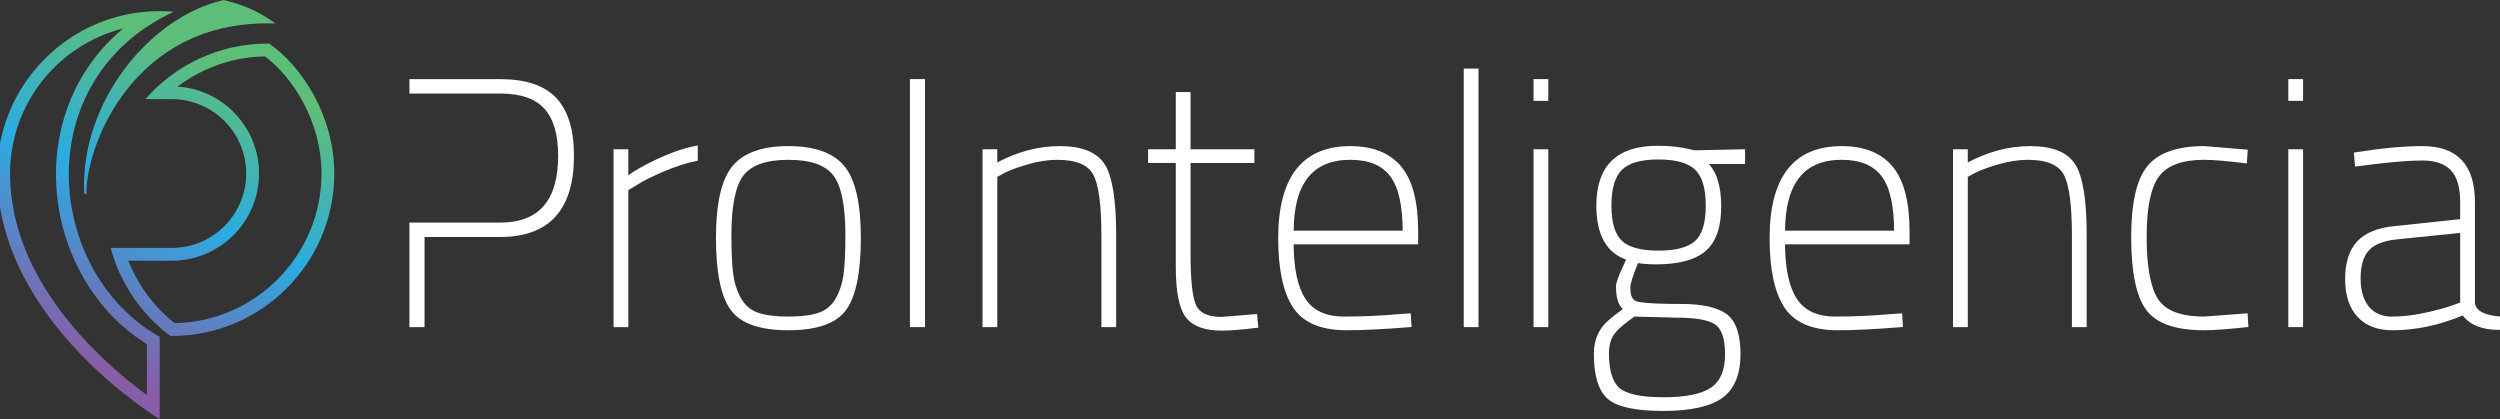
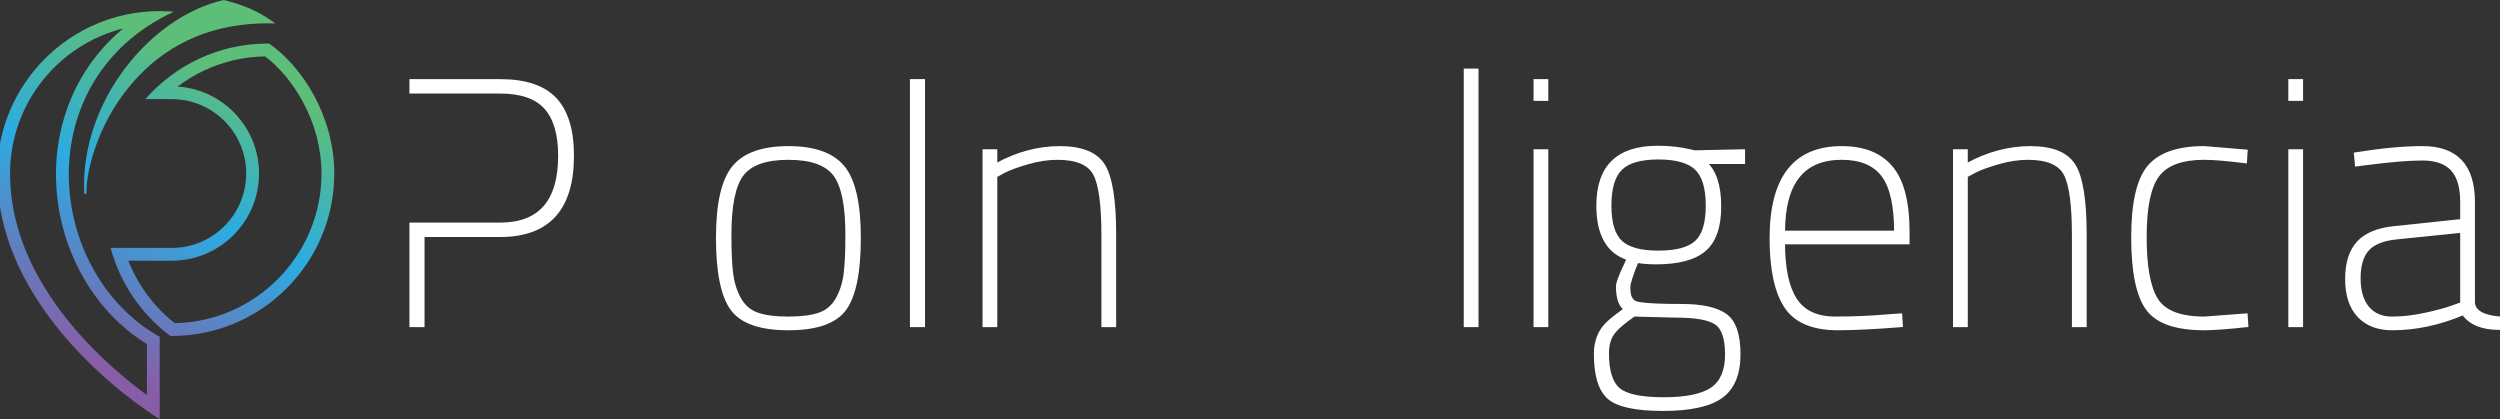
<svg xmlns="http://www.w3.org/2000/svg" width="1920" height="322" viewBox="0 0 1920 322" fill="none">
  <rect x="0" y="0" width="1920" height="322" fill="#333333" stroke="none" />
  <g clip-path="url(#clip0_1364_158)">
    <path d="M94.631 21.819C83.091 31.389 73.291 42.499 65.321 55.089C51.761 76.499 44.071 101.739 43.101 128.069C42.081 155.759 48.331 183.379 61.161 207.959C73.521 231.629 91.311 250.989 112.821 264.269V303.359C101.221 294.909 84.291 281.369 67.411 263.559C49.951 245.139 36.071 225.899 26.151 206.379C13.921 182.309 7.721 157.719 7.721 133.289C7.731 79.589 44.761 34.369 94.631 21.819ZM122.661 8.529C53.861 8.529 -2.109 64.499 -2.109 133.289C-2.109 247.239 122.651 321.899 122.651 321.899V258.649C34.901 209.599 20.651 61.569 133.381 9.049C132.611 8.989 131.851 8.899 131.081 8.849C130.611 8.819 130.151 8.769 129.681 8.739C127.351 8.609 125.011 8.529 122.661 8.529Z" fill="url(#paint0_linear_1364_158)" />
    <path d="M203.551 43.311C214.721 51.731 224.981 64.051 232.671 78.291C241.991 95.561 246.911 114.571 246.911 133.271C246.911 195.931 196.501 247.041 134.111 248.181C124.611 240.621 116.391 231.671 109.681 221.551C105.221 214.821 101.491 207.681 98.551 200.231H131.751C131.771 200.231 131.791 200.231 131.811 200.231C131.861 200.231 131.921 200.231 131.981 200.231C168.901 200.231 198.941 170.191 198.941 133.281C198.941 97.841 171.261 68.741 136.381 66.471C142.851 61.581 149.821 57.391 157.261 53.931C171.841 47.141 187.401 43.571 203.551 43.311ZM205.451 33.461C168.071 33.461 134.501 50.021 111.621 76.151H131.741C131.771 76.151 131.801 76.151 131.831 76.151C131.881 76.151 131.921 76.151 131.971 76.151C163.471 76.151 189.091 101.771 189.091 133.271C189.091 164.771 163.471 190.391 131.971 190.391C131.921 190.391 131.871 190.381 131.821 190.381C131.791 190.381 131.771 190.381 131.741 190.381H84.961C92.021 216.731 107.481 239.691 128.331 256.141C129.241 256.771 130.151 257.391 131.051 258.001C131.361 258.001 131.661 258.021 131.971 258.021C200.761 258.021 256.731 202.051 256.731 133.261C256.731 89.471 232.281 51.251 206.751 33.481C206.321 33.491 205.891 33.461 205.451 33.461Z" fill="url(#paint1_linear_1364_158)" />
    <path d="M171.999 0L171.769 0.05C144.199 6.25 116.639 25.29 96.159 52.28C74.859 80.35 63.689 113.65 64.559 146.32C64.569 147.21 64.599 148.05 64.649 148.85L66.539 148.74C66.509 148.12 66.489 147.5 66.469 146.88C66.299 131.25 75.439 91.11 106.029 58.87C131.789 31.72 165.179 17.93 205.379 17.93C206.399 17.93 207.419 17.94 208.439 17.96L211.549 18.01L208.989 16.24C196.449 7.54 186.769 3.97 172.219 0.06L171.999 0Z" fill="url(#paint2_linear_1364_158)" />
-     <path d="M472.168 250.27V115.59H481.598V136.6C486.988 132.29 495.018 127.67 505.708 122.73C516.388 117.79 526.138 114.51 534.938 112.9V122.6C527.038 124.22 518.638 126.91 509.748 130.68C500.858 134.45 493.988 137.86 489.138 140.92L481.598 145.5V250.28H472.168V250.27Z" fill="white" stroke="white" stroke-width="1.902" stroke-miterlimit="10" />
    <path d="M563.206 128.25C571.466 118.19 585.566 113.16 605.496 113.16C625.426 113.16 639.526 118.19 647.786 128.25C656.046 138.31 660.176 156.44 660.176 182.66C660.176 208.88 656.496 227.11 649.136 237.34C641.766 247.58 627.226 252.69 605.496 252.69C583.766 252.69 569.216 247.57 561.856 237.34C554.486 227.1 550.816 208.88 550.816 182.66C550.816 156.44 554.946 138.31 563.206 128.25ZM581.656 240.98C587.486 243.05 595.436 244.08 605.496 244.08C615.556 244.08 623.496 243.05 629.336 240.98C635.166 238.92 639.656 235.05 642.806 229.4C645.946 223.74 647.966 217.37 648.866 210.28C649.766 203.19 650.216 193.27 650.216 180.51C650.216 157.88 647.076 142.44 640.786 134.18C634.496 125.92 622.736 121.79 605.496 121.79C588.256 121.79 576.496 125.92 570.206 134.18C563.916 142.44 560.776 157.88 560.776 180.51C560.776 193.26 561.226 203.18 562.126 210.28C563.026 217.38 565.046 223.75 568.186 229.4C571.336 235.05 575.826 238.92 581.656 240.98Z" fill="white" stroke="white" stroke-width="1.902" stroke-miterlimit="10" />
    <path d="M699.777 250.271V61.711H709.477V250.271H699.777Z" fill="white" stroke="white" stroke-width="1.902" stroke-miterlimit="10" />
    <path d="M764.957 250.27H755.527V115.59H764.957V126.37C780.937 117.57 797.277 113.17 813.977 113.17C830.677 113.17 841.897 117.71 847.647 126.77C853.387 135.84 856.267 153.66 856.267 180.24V250.28H846.837V180.78C846.837 157.08 844.687 141.32 840.377 133.51C836.067 125.7 826.637 121.79 812.097 121.79C804.917 121.79 797.417 122.91 789.607 125.16C781.797 127.41 775.737 129.6 771.427 131.76L764.967 135.26V250.27H764.957Z" fill="white" stroke="white" stroke-width="1.902" stroke-miterlimit="10" />
-     <path d="M962.41 124.212H913.39V194.782C913.39 215.432 914.87 228.862 917.83 235.052C920.79 241.252 927.57 244.342 938.17 244.342L964.57 242.192L965.38 250.812C953.53 252.252 944.46 252.962 938.17 252.962C925.42 252.962 916.53 249.692 911.5 243.132C906.47 236.582 903.96 223.872 903.96 205.012V124.202H882.68V115.582H903.96V71.682H913.39V115.592H962.41V124.212Z" fill="white" stroke="white" stroke-width="1.902" stroke-miterlimit="10" />
-     <path d="M1074.47 242.19L1082.55 241.65L1083.09 250.27C1062.98 251.89 1046.36 252.69 1033.26 252.69C1014.22 252.51 1001.02 246.72 993.657 235.32C986.297 223.92 982.617 206.45 982.617 182.93C982.617 136.42 1000.76 113.16 1037.03 113.16C1054.09 113.16 1066.88 118.28 1075.41 128.51C1083.94 138.75 1088.2 155.18 1088.2 177.8V186.69H992.567C992.567 206.08 995.617 220.5 1001.73 229.92C1007.83 239.35 1017.98 244.06 1032.17 244.06C1046.36 244.08 1060.46 243.45 1074.47 242.19ZM992.577 178.08H1078.24C1078.24 157.79 1074.96 143.33 1068.41 134.71C1061.85 126.09 1051.39 121.78 1037.03 121.78C1007.4 121.78 992.577 140.55 992.577 178.08Z" fill="white" stroke="white" stroke-width="1.902" stroke-miterlimit="10" />
    <path d="M1125.11 250.271V53.631H1134.54V250.271H1125.11Z" fill="white" stroke="white" stroke-width="1.902" stroke-miterlimit="10" />
    <path d="M1178.71 76.531V61.711H1188.14V76.521H1178.71V76.531ZM1178.71 250.271V115.591H1188.14V250.271H1178.71Z" fill="white" stroke="white" stroke-width="1.902" stroke-miterlimit="10" />
    <path d="M1335.75 272.09C1335.75 287.35 1331.21 298.26 1322.15 304.82C1313.08 311.37 1298.08 314.65 1277.17 314.65C1256.25 314.65 1242.33 311.64 1235.42 305.63C1228.5 299.61 1225.05 288.34 1225.05 271.82C1225.05 261.58 1228.46 253.41 1235.29 247.31C1237.8 244.98 1242.02 241.65 1247.95 237.34C1244 234.83 1242.02 228.99 1242.02 219.83C1242.02 217.32 1244.08 211.75 1248.22 203.13L1250.11 198.82C1234.66 193.79 1226.94 180.14 1226.94 157.88C1226.94 127.89 1242.29 112.9 1273 112.9C1282.33 112.9 1290.6 113.8 1297.78 115.59L1301.55 116.4L1339.26 115.59V125.02H1310.17C1317.35 131.67 1320.94 142.85 1320.94 158.56C1320.94 174.28 1317.03 185.46 1309.22 192.1C1301.41 198.75 1288.97 202.07 1271.91 202.07C1266.52 202.07 1261.67 201.71 1257.36 200.99C1253.23 211.23 1251.16 217.69 1251.16 220.38C1251.16 223.07 1251.34 225.14 1251.7 226.58C1252.06 228.02 1252.78 229.37 1253.85 230.62C1254.93 231.88 1256.99 232.69 1260.05 233.05C1265.61 233.95 1276.12 234.4 1291.57 234.4C1307.01 234.4 1318.24 236.87 1325.24 241.81C1332.25 246.73 1335.75 256.82 1335.75 272.09ZM1234.74 271.55C1234.74 284.84 1237.57 293.91 1243.23 298.76C1248.89 303.61 1260.38 306.03 1277.71 306.03C1295.04 306.03 1307.38 303.47 1314.75 298.35C1322.11 293.23 1325.79 284.52 1325.79 272.22C1325.79 259.92 1323.1 251.97 1317.71 248.38C1312.32 244.79 1302.26 242.99 1287.54 242.99L1254.95 242.18C1246.87 247.75 1241.48 252.46 1238.79 256.32C1236.08 260.19 1234.74 265.26 1234.74 271.55ZM1236.62 157.88C1236.62 171.17 1239.4 180.42 1244.97 185.63C1250.53 190.84 1260.1 193.44 1273.66 193.44C1287.22 193.44 1296.83 190.88 1302.48 185.76C1308.14 180.64 1310.97 171.35 1310.97 157.88C1310.97 144.41 1308.14 134.98 1302.48 129.6C1296.82 124.21 1287.21 121.52 1273.66 121.52C1260.1 121.52 1250.54 124.26 1244.97 129.74C1239.4 135.21 1236.62 144.59 1236.62 157.88Z" fill="white" stroke="white" stroke-width="1.902" stroke-miterlimit="10" />
    <path d="M1451.85 242.19L1459.93 241.65L1460.47 250.27C1440.36 251.89 1423.74 252.69 1410.64 252.69C1391.6 252.51 1378.4 246.72 1371.04 235.32C1363.68 223.92 1360 206.45 1360 182.93C1360 136.42 1378.14 113.16 1414.41 113.16C1431.47 113.16 1444.26 118.28 1452.79 128.51C1461.32 138.75 1465.58 155.18 1465.58 177.8V186.69H1369.95C1369.95 206.08 1373 220.5 1379.11 229.92C1385.21 239.35 1395.36 244.06 1409.55 244.06C1423.74 244.08 1437.84 243.45 1451.85 242.19ZM1369.96 178.08H1455.62C1455.62 157.79 1452.34 143.33 1445.79 134.71C1439.23 126.09 1428.77 121.78 1414.41 121.78C1384.77 121.78 1369.96 140.55 1369.96 178.08Z" fill="white" stroke="white" stroke-width="1.902" stroke-miterlimit="10" />
    <path d="M1510.3 250.27H1500.87V115.59H1510.3V126.37C1526.28 117.57 1542.62 113.17 1559.32 113.17C1576.02 113.17 1587.24 117.71 1592.99 126.77C1598.73 135.84 1601.61 153.66 1601.61 180.24V250.28H1592.18V180.78C1592.18 157.08 1590.03 141.32 1585.72 133.51C1581.41 125.7 1571.98 121.79 1557.44 121.79C1550.26 121.79 1542.76 122.91 1534.95 125.16C1527.14 127.41 1521.08 129.6 1516.77 131.76L1510.31 135.26V250.27H1510.3Z" fill="white" stroke="white" stroke-width="1.902" stroke-miterlimit="10" />
    <path d="M1692.93 121.78C1675.87 121.78 1664.06 126.09 1657.51 134.71C1650.95 143.33 1647.68 159.09 1647.68 181.98C1647.68 204.87 1650.64 220.95 1656.57 230.2C1662.5 239.45 1674.62 244.07 1692.93 244.07L1725.25 241.65L1725.79 250.27C1710.7 251.89 1699.75 252.69 1692.93 252.69C1671.02 252.69 1656.34 247.53 1648.89 237.2C1641.44 226.88 1637.71 208.56 1637.71 182.25C1637.71 155.94 1641.84 137.85 1650.1 127.97C1658.36 118.1 1672.63 113.15 1692.93 113.15L1725.25 115.84L1724.71 124.46C1710.34 122.68 1699.75 121.78 1692.93 121.78Z" fill="white" stroke="white" stroke-width="1.902" stroke-miterlimit="10" />
    <path d="M1758.38 76.531V61.711H1767.81V76.521H1758.38V76.531ZM1758.38 250.271V115.591H1767.81V250.271H1758.38Z" fill="white" stroke="white" stroke-width="1.902" stroke-miterlimit="10" />
    <path d="M1899.8 155.18V232.76C1900.52 239.22 1907.25 243 1920 244.07L1919.46 252.42C1906.35 252.42 1897.1 248.65 1891.71 241.11C1873.39 248.83 1855.25 252.69 1837.3 252.69C1826.16 252.69 1817.5 249.37 1811.31 242.72C1805.11 236.08 1802.02 226.6 1802.02 214.3C1802.02 202 1804.98 192.62 1810.91 186.15C1816.84 179.69 1826.26 175.83 1839.19 174.57L1890.37 169.18V155.17C1890.37 143.68 1887.9 135.33 1882.96 130.12C1878.02 124.91 1870.52 122.31 1860.47 122.31C1850.23 122.31 1836.05 123.48 1817.91 125.81L1809.56 126.89L1808.75 118C1828.86 114.77 1846.1 113.15 1860.47 113.15C1886.69 113.16 1899.8 127.17 1899.8 155.18ZM1818.45 191.82C1814.14 196.67 1811.99 203.94 1811.99 213.64C1811.99 223.34 1814.19 230.84 1818.59 236.13C1822.99 241.43 1829.14 244.08 1837.04 244.08C1844.94 244.08 1853.29 243.14 1862.09 241.25C1870.89 239.36 1877.8 237.52 1882.83 235.73L1890.37 233.04V177.82L1840.27 182.94C1830.03 184.01 1822.76 186.97 1818.45 191.82Z" fill="white" stroke="white" stroke-width="1.902" stroke-miterlimit="10" />
    <path d="M426.508 75.861C417.618 66.431 403.478 61.721 384.078 61.721H315.398V70.881H325.098H346.258H384.088C400.068 70.881 411.648 74.881 418.838 82.871C426.018 90.861 429.608 103.121 429.608 119.641C429.608 154.481 414.428 171.901 384.088 171.901H346.258H325.098H315.398V250.291H325.098V181.061H384.088C421.258 181.061 439.848 160.591 439.848 119.641C439.848 99.881 435.398 85.281 426.508 75.861Z" fill="white" stroke="white" stroke-width="1.902" stroke-miterlimit="10" />
  </g>
  <defs>
    <linearGradient id="paint0_linear_1364_158" x1="37.458" y1="263.825" x2="140.211" y2="39.445" gradientUnits="userSpaceOnUse">
      <stop stop-color="#885DA7" />
      <stop offset="0.548" stop-color="#2BACE2" />
      <stop offset="1" stop-color="#5DBE79" />
    </linearGradient>
    <linearGradient id="paint1_linear_1364_158" x1="103.661" y1="294.143" x2="206.414" y2="69.763" gradientUnits="userSpaceOnUse">
      <stop stop-color="#885DA7" />
      <stop offset="0.548" stop-color="#2BACE2" />
      <stop offset="1" stop-color="#5DBE79" />
    </linearGradient>
    <linearGradient id="paint2_linear_1364_158" x1="45.329" y1="267.431" x2="148.082" y2="43.05" gradientUnits="userSpaceOnUse">
      <stop stop-color="#885DA7" />
      <stop offset="0.548" stop-color="#2BACE2" />
      <stop offset="1" stop-color="#5DBE79" />
    </linearGradient>
    <clipPath id="clip0_1364_158">
      <rect width="1920" height="321.9" fill="white" />
    </clipPath>
  </defs>
</svg>